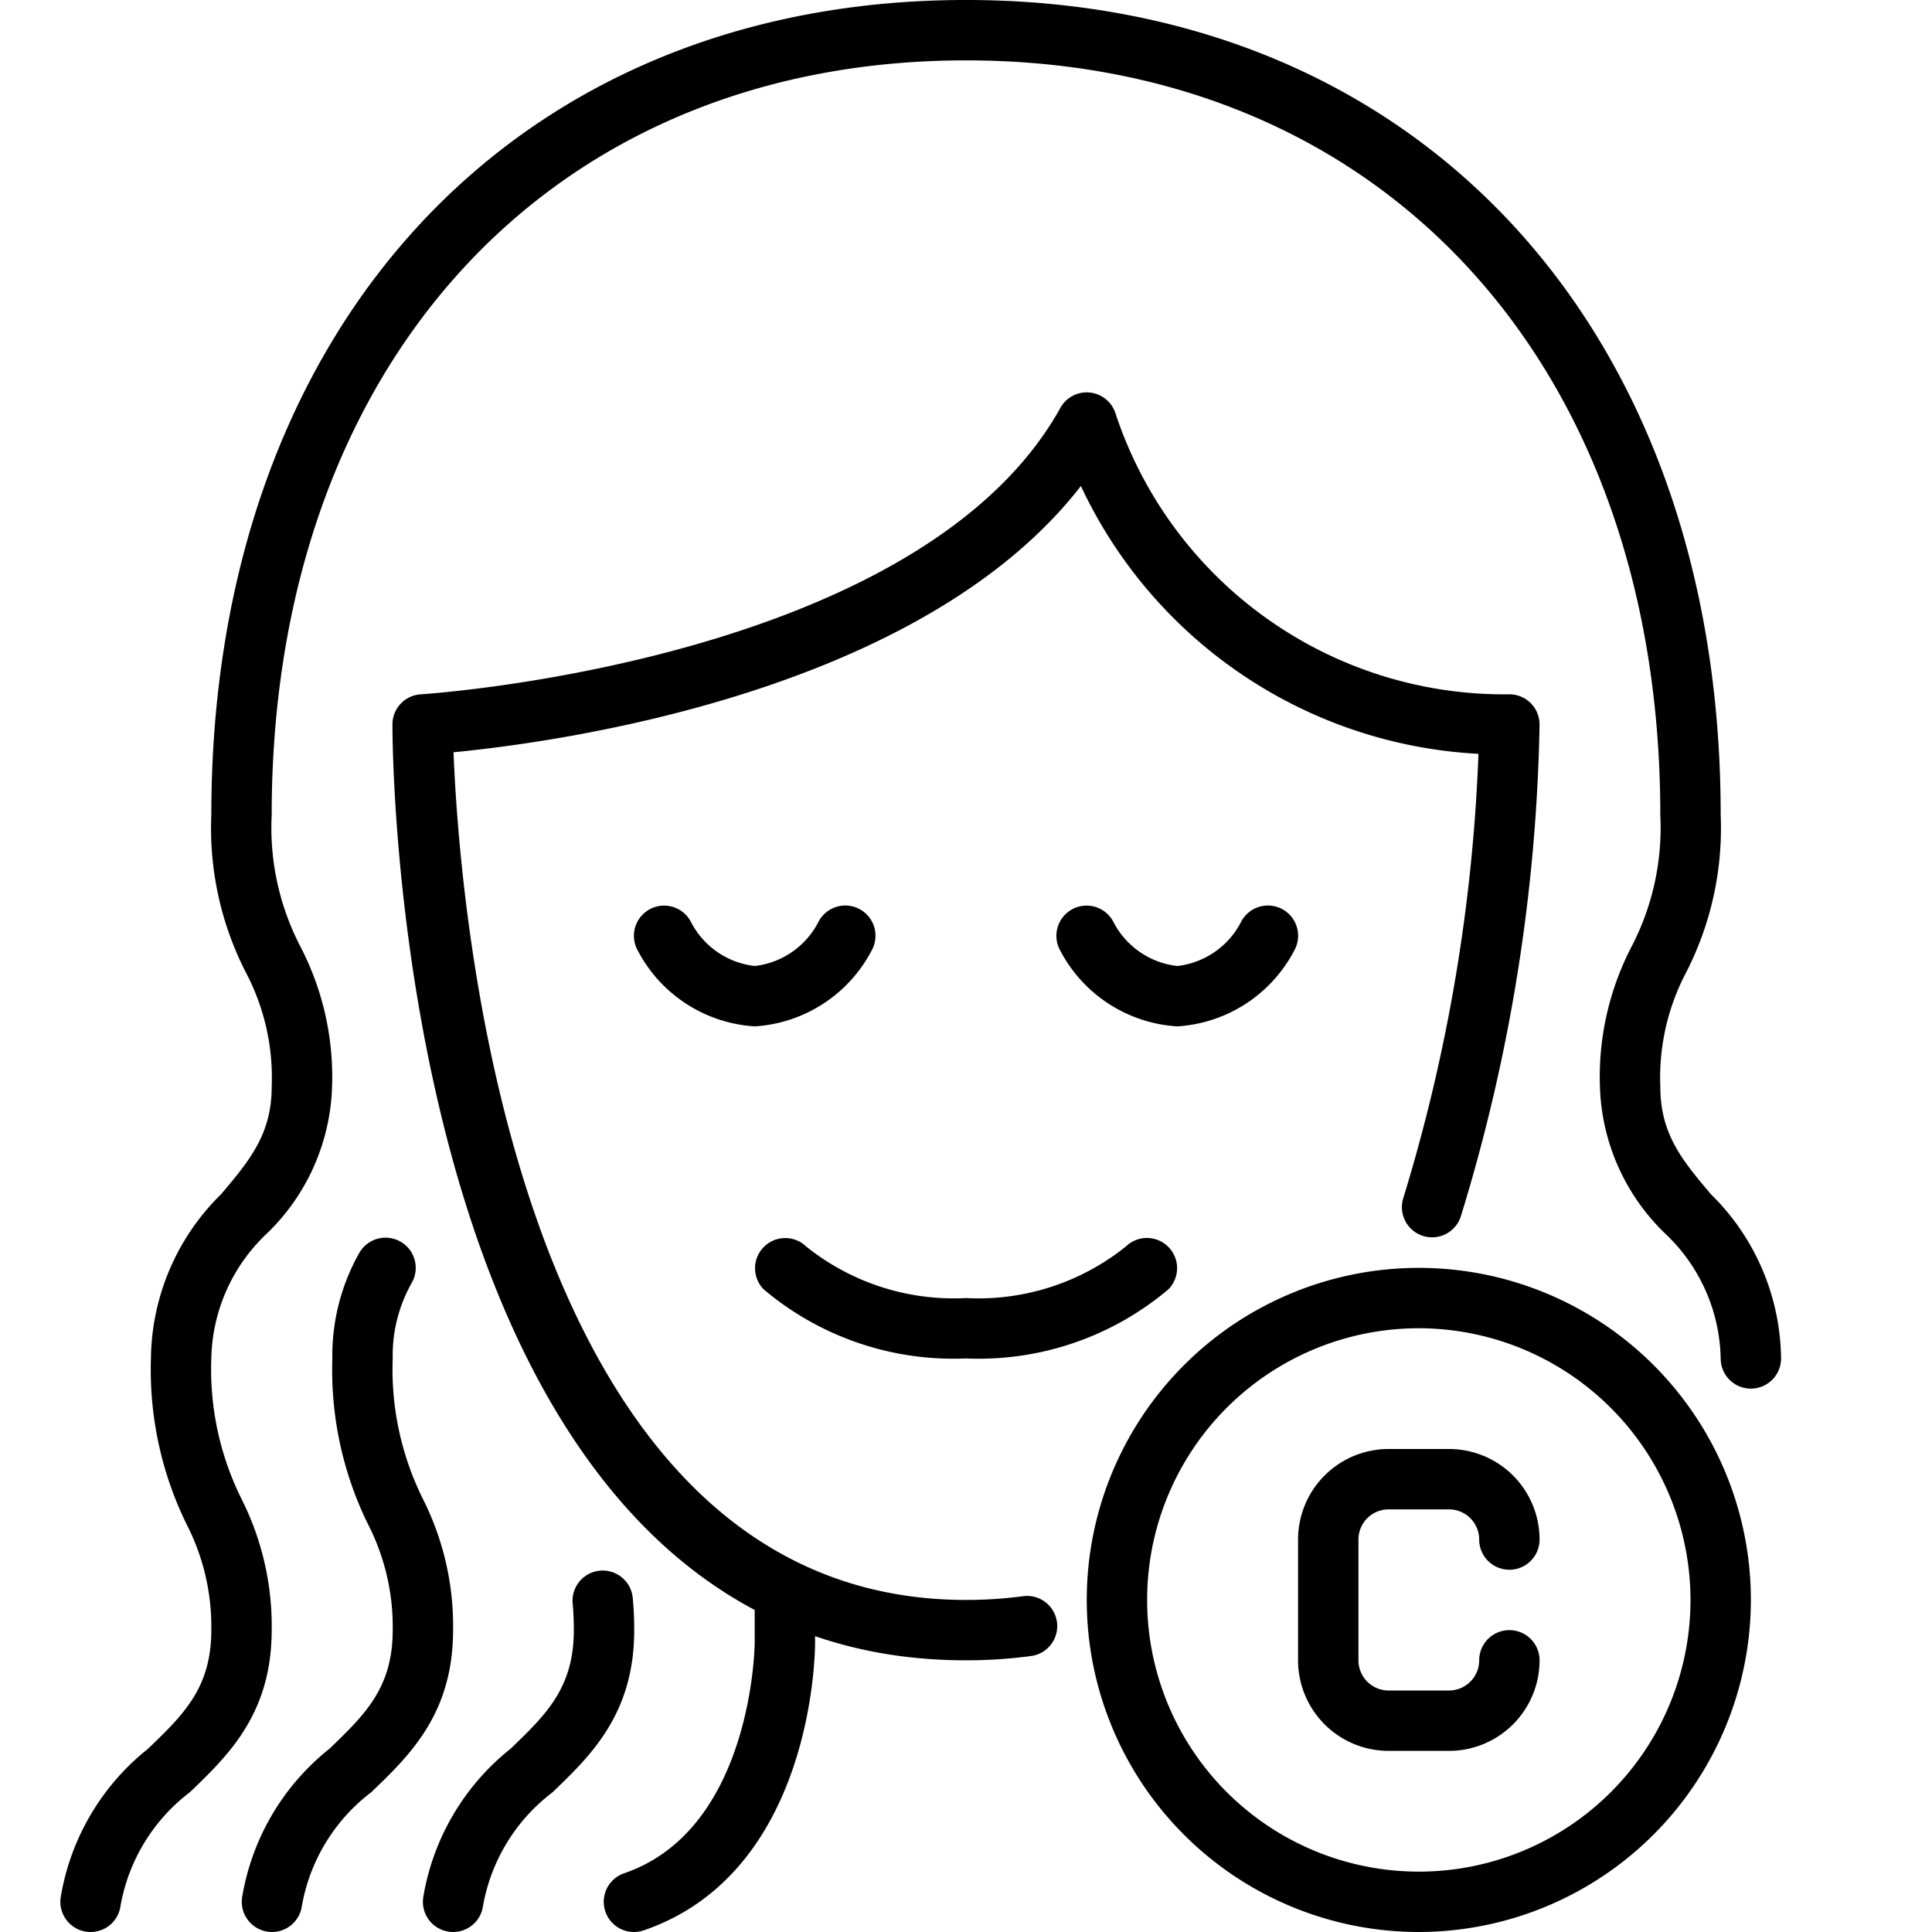
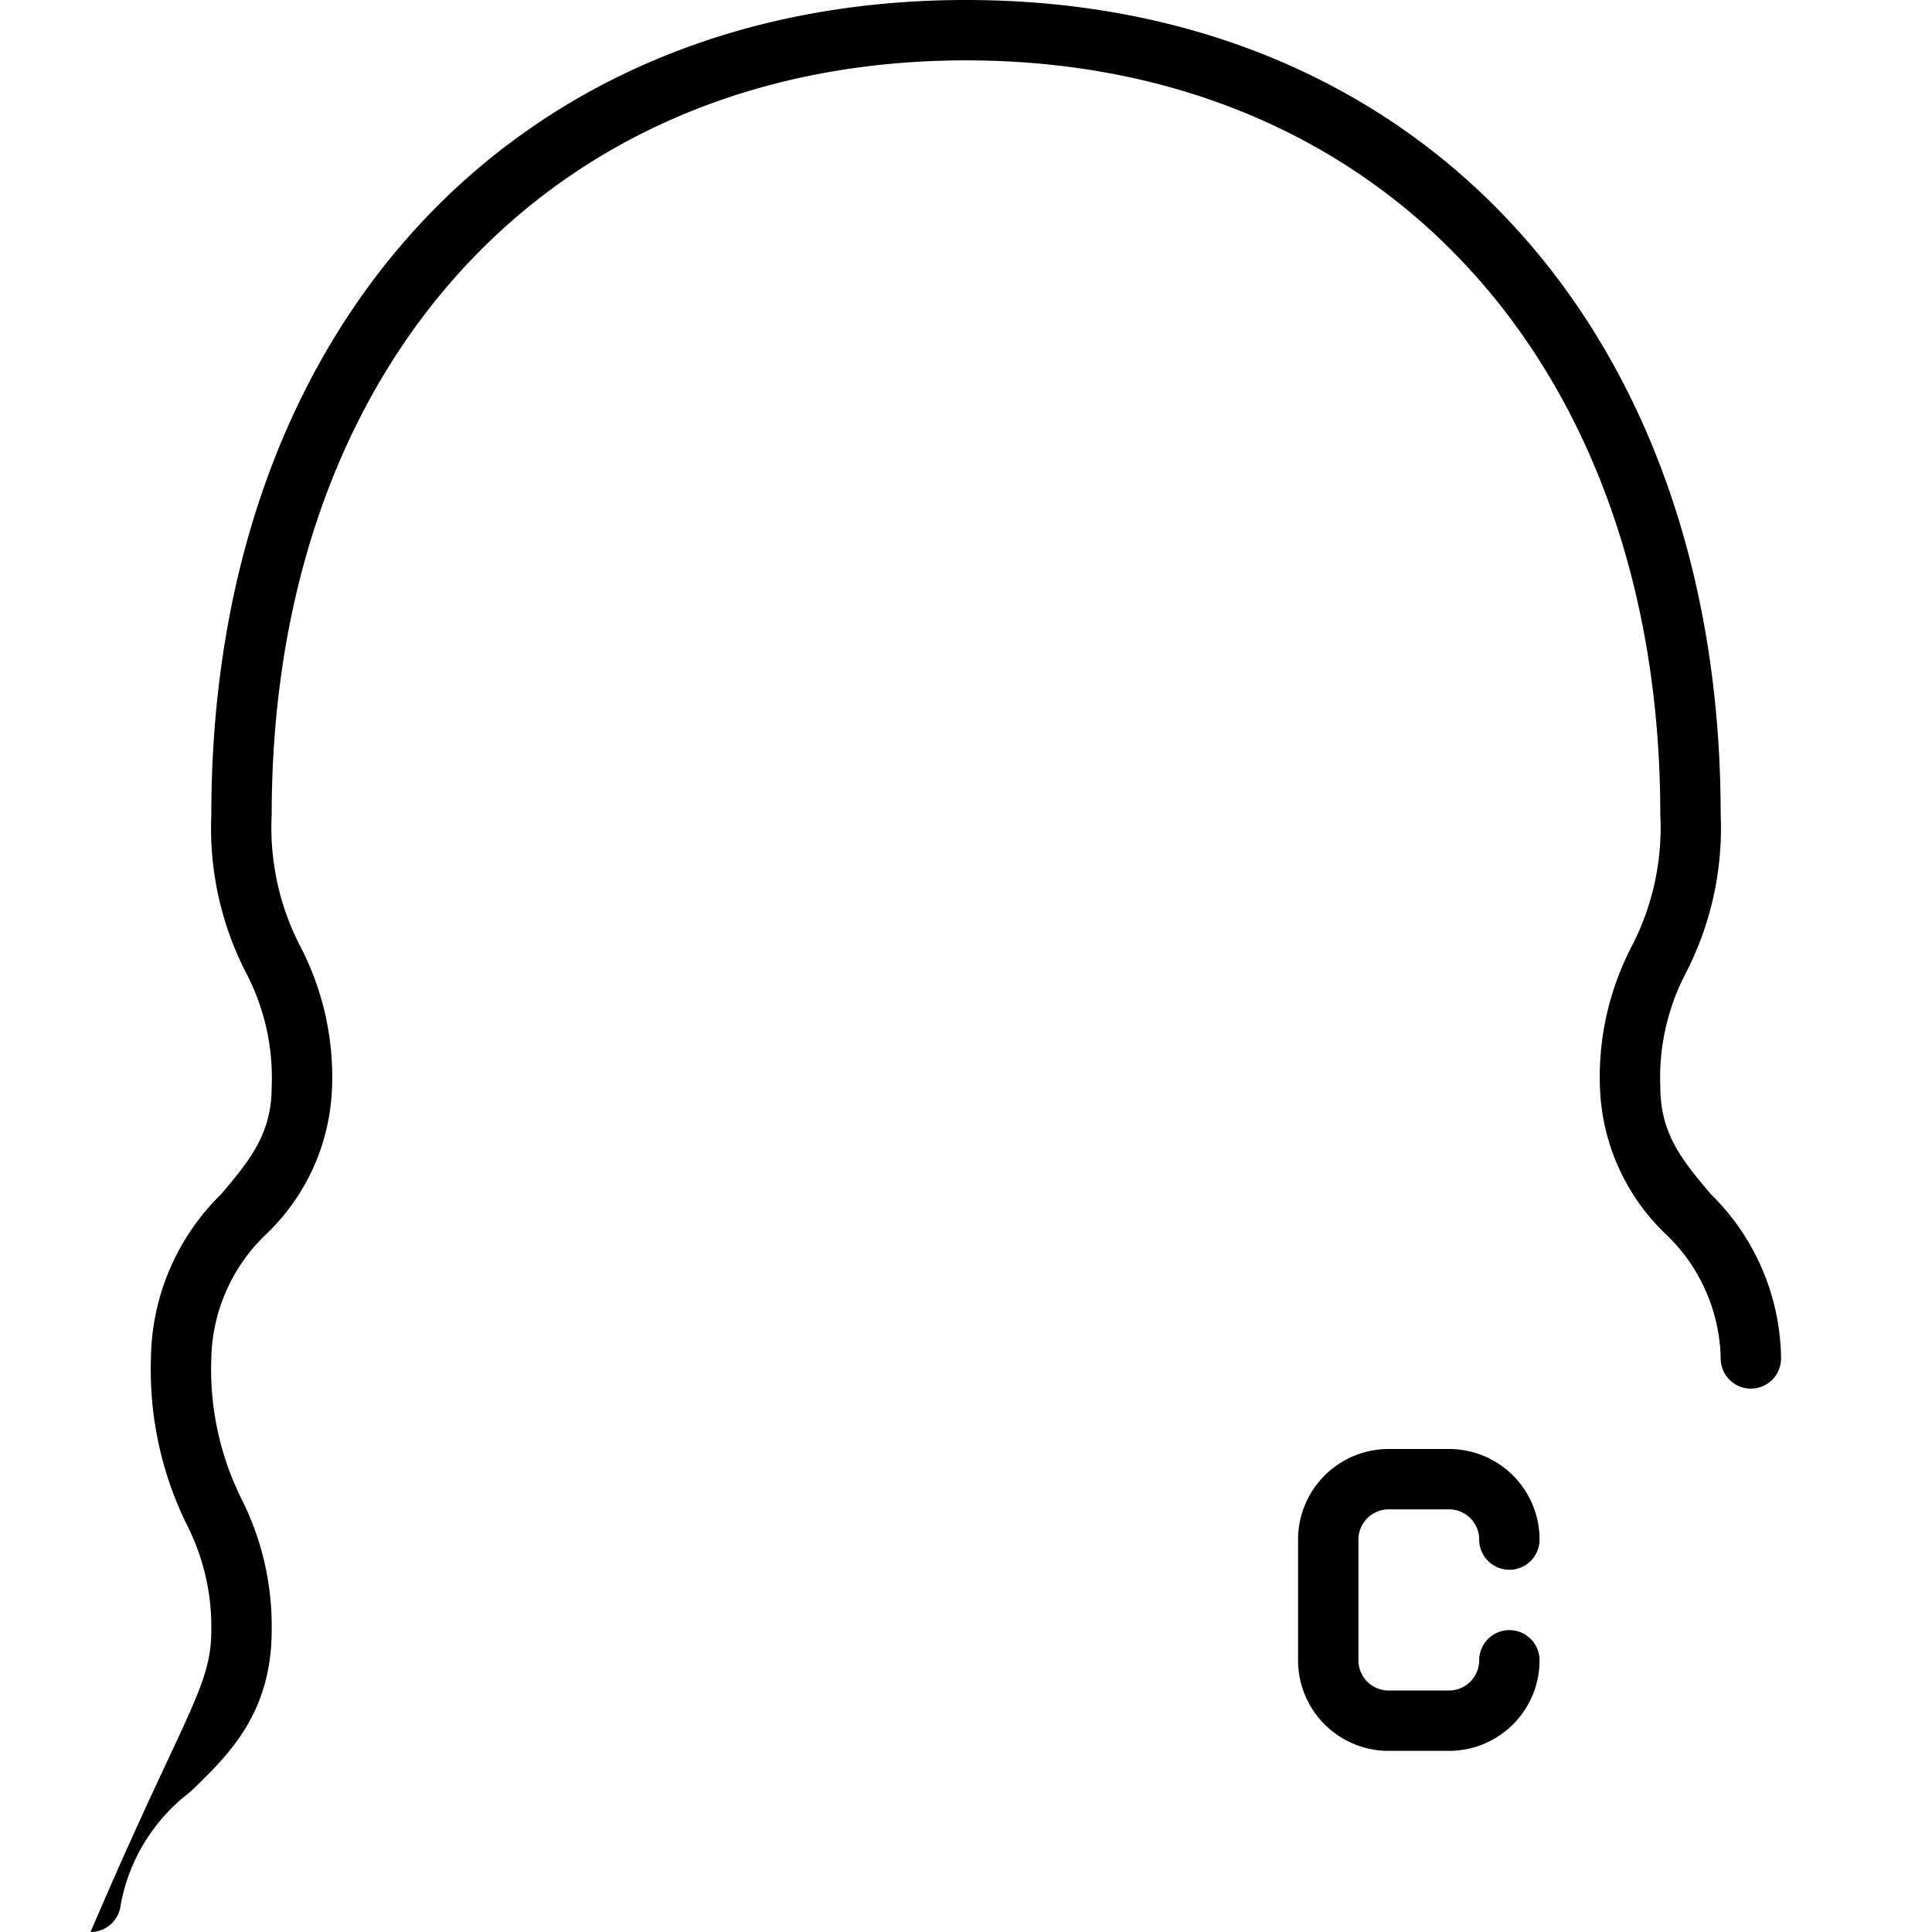
<svg xmlns="http://www.w3.org/2000/svg" version="1.1" width="512" height="512" x="0" y="0" viewBox="0 0 64 64" style="enable-background:new 0 0 512 512" xml:space="preserve" class="">
  <g>
-     <path d="M3 64a.951.951 0 0 1-.14-.01 1 1 0 0 1-.851-1.129 7.942 7.942 0 0 1 2.9-4.936C6.076 56.8 7 55.916 7 54a7.446 7.446 0 0 0-.83-3.53A11.618 11.618 0 0 1 5 45a7.734 7.734 0 0 1 2.325-5.441C8.261 38.45 9 37.575 9 36a7.484 7.484 0 0 0-.866-3.807A10.473 10.473 0 0 1 7 27C7 10.854 17.042.005 31.989 0H32c14.953 0 25 10.851 25 27a10.473 10.473 0 0 1-1.134 5.193A7.484 7.484 0 0 0 55 36c0 1.575.739 2.45 1.675 3.559A7.734 7.734 0 0 1 59 45a1 1 0 0 1-2 0 5.839 5.839 0 0 0-1.854-4.151A7.047 7.047 0 0 1 53 36a9.365 9.365 0 0 1 1.057-4.66A8.543 8.543 0 0 0 55 27c0-14.953-9.243-25-23-25S9 12.047 9 27a8.543 8.543 0 0 0 .943 4.34A9.365 9.365 0 0 1 11 36a7.047 7.047 0 0 1-2.146 4.849A5.839 5.839 0 0 0 7 45a9.645 9.645 0 0 0 1 4.654A9.346 9.346 0 0 1 9 54c0 2.768-1.439 4.149-2.708 5.368a6.045 6.045 0 0 0-2.3 3.771A1 1 0 0 1 3 64Z" fill="#000000" data-original="#000000" class="" />
-     <path d="M9.011 64a.932.932 0 0 1-.14-.01 1 1 0 0 1-.852-1.129 7.945 7.945 0 0 1 2.9-4.936c1.166-1.125 2.09-2.009 2.09-3.925a7.458 7.458 0 0 0-.829-3.53A11.6 11.6 0 0 1 11.009 45a6.917 6.917 0 0 1 .891-3.492 1 1 0 0 1 1.742.984A4.89 4.89 0 0 0 13.009 45a9.645 9.645 0 0 0 1 4.654 9.346 9.346 0 0 1 1 4.346c0 2.768-1.439 4.149-2.708 5.368A6.044 6.044 0 0 0 10 63.139a1 1 0 0 1-.989.861ZM15.011 64a.932.932 0 0 1-.14-.01 1 1 0 0 1-.852-1.129 7.945 7.945 0 0 1 2.9-4.936c1.166-1.125 2.09-2.009 2.09-3.925 0-.329-.014-.627-.041-.9a1 1 0 0 1 1.99-.194c.033.334.051.7.051 1.1 0 2.768-1.439 4.149-2.708 5.368A6.044 6.044 0 0 0 16 63.139a1 1 0 0 1-.989.861ZM32 55c-18.784 0-19-29.734-19-31a1 1 0 0 1 .941-1c.164-.01 16.512-1.076 21.185-9.488a1 1 0 0 1 1.832.2A13.559 13.559 0 0 0 50 23a1 1 0 0 1 1 1 58.775 58.775 0 0 1-2.614 16.312 1 1 0 0 1-1.9-.624 57.433 57.433 0 0 0 2.49-14.716 15.44 15.44 0 0 1-13.17-8.872c-5.314 6.843-17.268 8.481-20.782 8.82C15.216 29.863 16.926 53 32 53a14.252 14.252 0 0 0 1.868-.121 1 1 0 1 1 .264 1.982A16.189 16.189 0 0 1 32 55Z" fill="#000000" data-original="#000000" class="" />
-     <path d="M21 64a1 1 0 0 1-.324-1.946C24.93 60.6 25 54.489 25 54.427V53a1 1 0 0 1 2 0v1.429c0 .309-.064 7.593-5.676 9.517A.992.992 0 0 1 21 64ZM32 45a9.732 9.732 0 0 1-6.707-2.293 1 1 0 0 1 1.414-1.414A7.807 7.807 0 0 0 32 43a7.8 7.8 0 0 0 5.3-1.712 1 1 0 0 1 1.409 1.419A9.732 9.732 0 0 1 32 45ZM39 34a4.7 4.7 0 0 1-3.9-2.553 1 1 0 0 1 1.79-.894A2.721 2.721 0 0 0 39 32a2.723 2.723 0 0 0 2.108-1.453 1 1 0 0 1 1.787.9A4.7 4.7 0 0 1 39 34ZM25 34a4.7 4.7 0 0 1-3.895-2.553 1 1 0 0 1 1.79-.894A2.721 2.721 0 0 0 25 32a2.723 2.723 0 0 0 2.108-1.453 1 1 0 0 1 1.787.9A4.7 4.7 0 0 1 25 34ZM47 64a11 11 0 1 1 11-11 11.013 11.013 0 0 1-11 11Zm0-20a9 9 0 1 0 9 9 9.011 9.011 0 0 0-9-9Z" fill="#000000" data-original="#000000" class="" />
+     <path d="M3 64C6.076 56.8 7 55.916 7 54a7.446 7.446 0 0 0-.83-3.53A11.618 11.618 0 0 1 5 45a7.734 7.734 0 0 1 2.325-5.441C8.261 38.45 9 37.575 9 36a7.484 7.484 0 0 0-.866-3.807A10.473 10.473 0 0 1 7 27C7 10.854 17.042.005 31.989 0H32c14.953 0 25 10.851 25 27a10.473 10.473 0 0 1-1.134 5.193A7.484 7.484 0 0 0 55 36c0 1.575.739 2.45 1.675 3.559A7.734 7.734 0 0 1 59 45a1 1 0 0 1-2 0 5.839 5.839 0 0 0-1.854-4.151A7.047 7.047 0 0 1 53 36a9.365 9.365 0 0 1 1.057-4.66A8.543 8.543 0 0 0 55 27c0-14.953-9.243-25-23-25S9 12.047 9 27a8.543 8.543 0 0 0 .943 4.34A9.365 9.365 0 0 1 11 36a7.047 7.047 0 0 1-2.146 4.849A5.839 5.839 0 0 0 7 45a9.645 9.645 0 0 0 1 4.654A9.346 9.346 0 0 1 9 54c0 2.768-1.439 4.149-2.708 5.368a6.045 6.045 0 0 0-2.3 3.771A1 1 0 0 1 3 64Z" fill="#000000" data-original="#000000" class="" />
    <path d="M48 58h-2a3 3 0 0 1-3-3v-4a3 3 0 0 1 3-3h2a3 3 0 0 1 3 3 1 1 0 0 1-2 0 1 1 0 0 0-1-1h-2a1 1 0 0 0-1 1v4a1 1 0 0 0 1 1h2a1 1 0 0 0 1-1 1 1 0 0 1 2 0 3 3 0 0 1-3 3Z" fill="#000000" data-original="#000000" class="" />
  </g>
</svg>